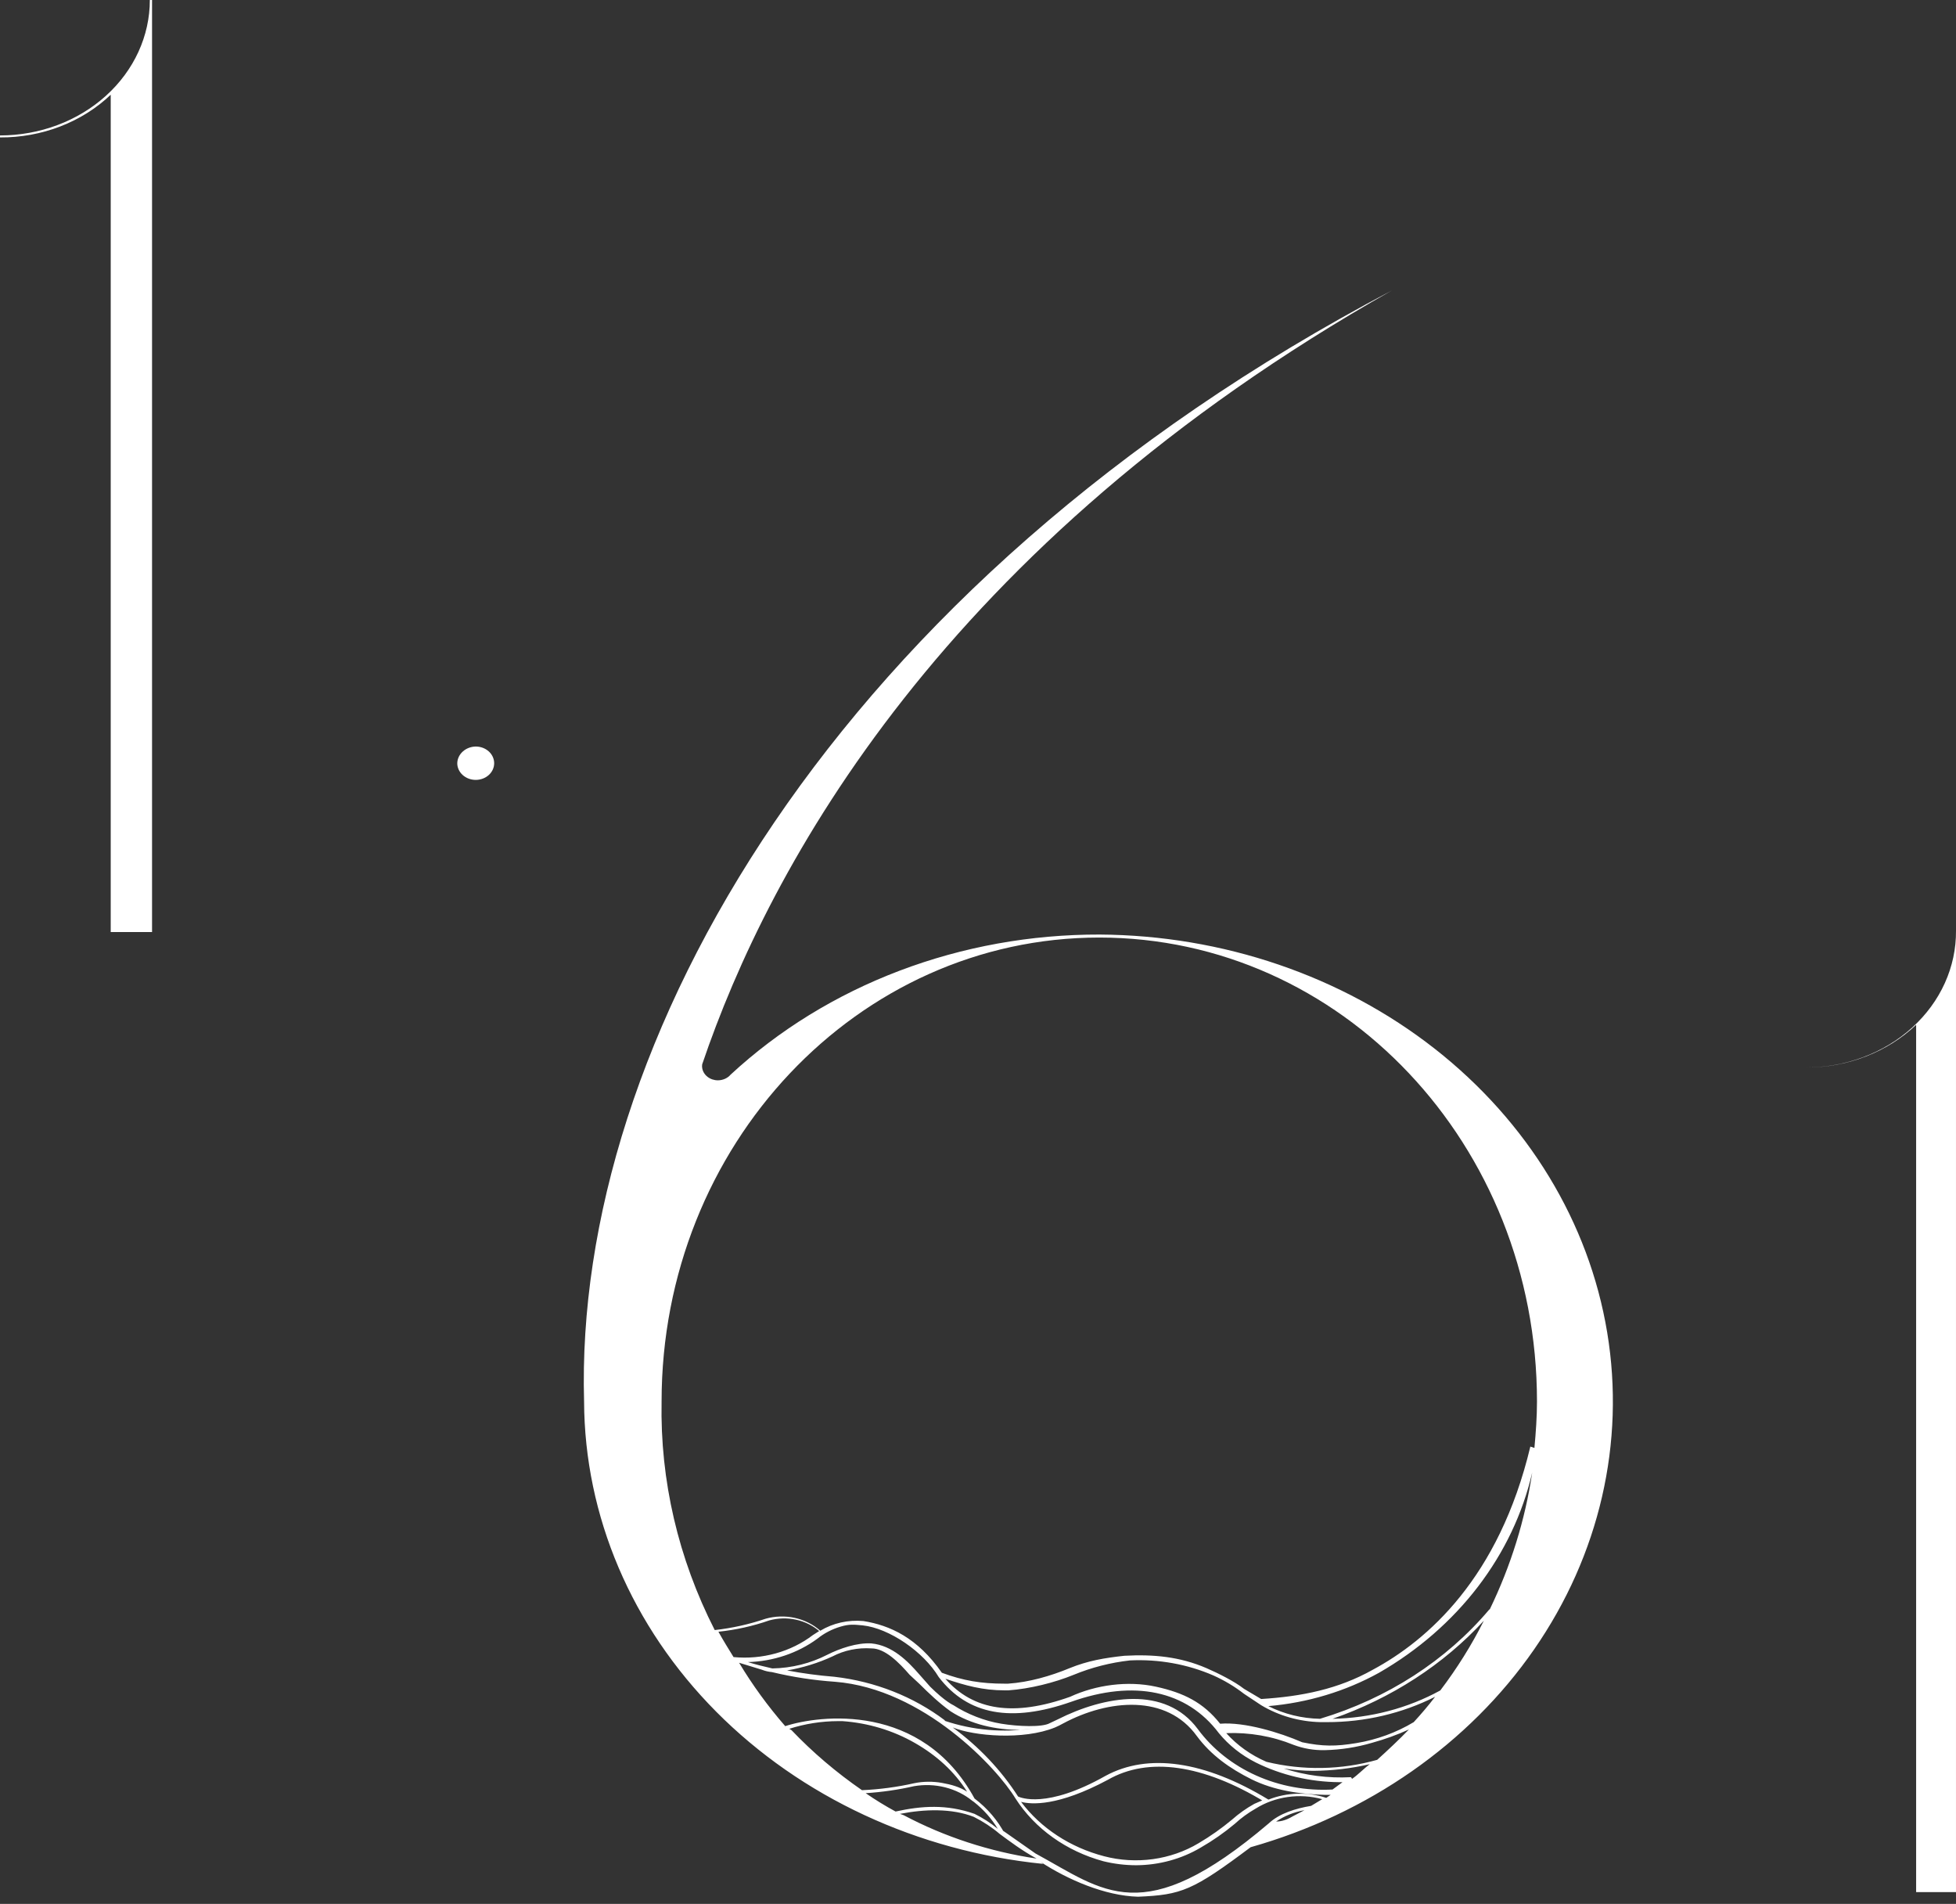
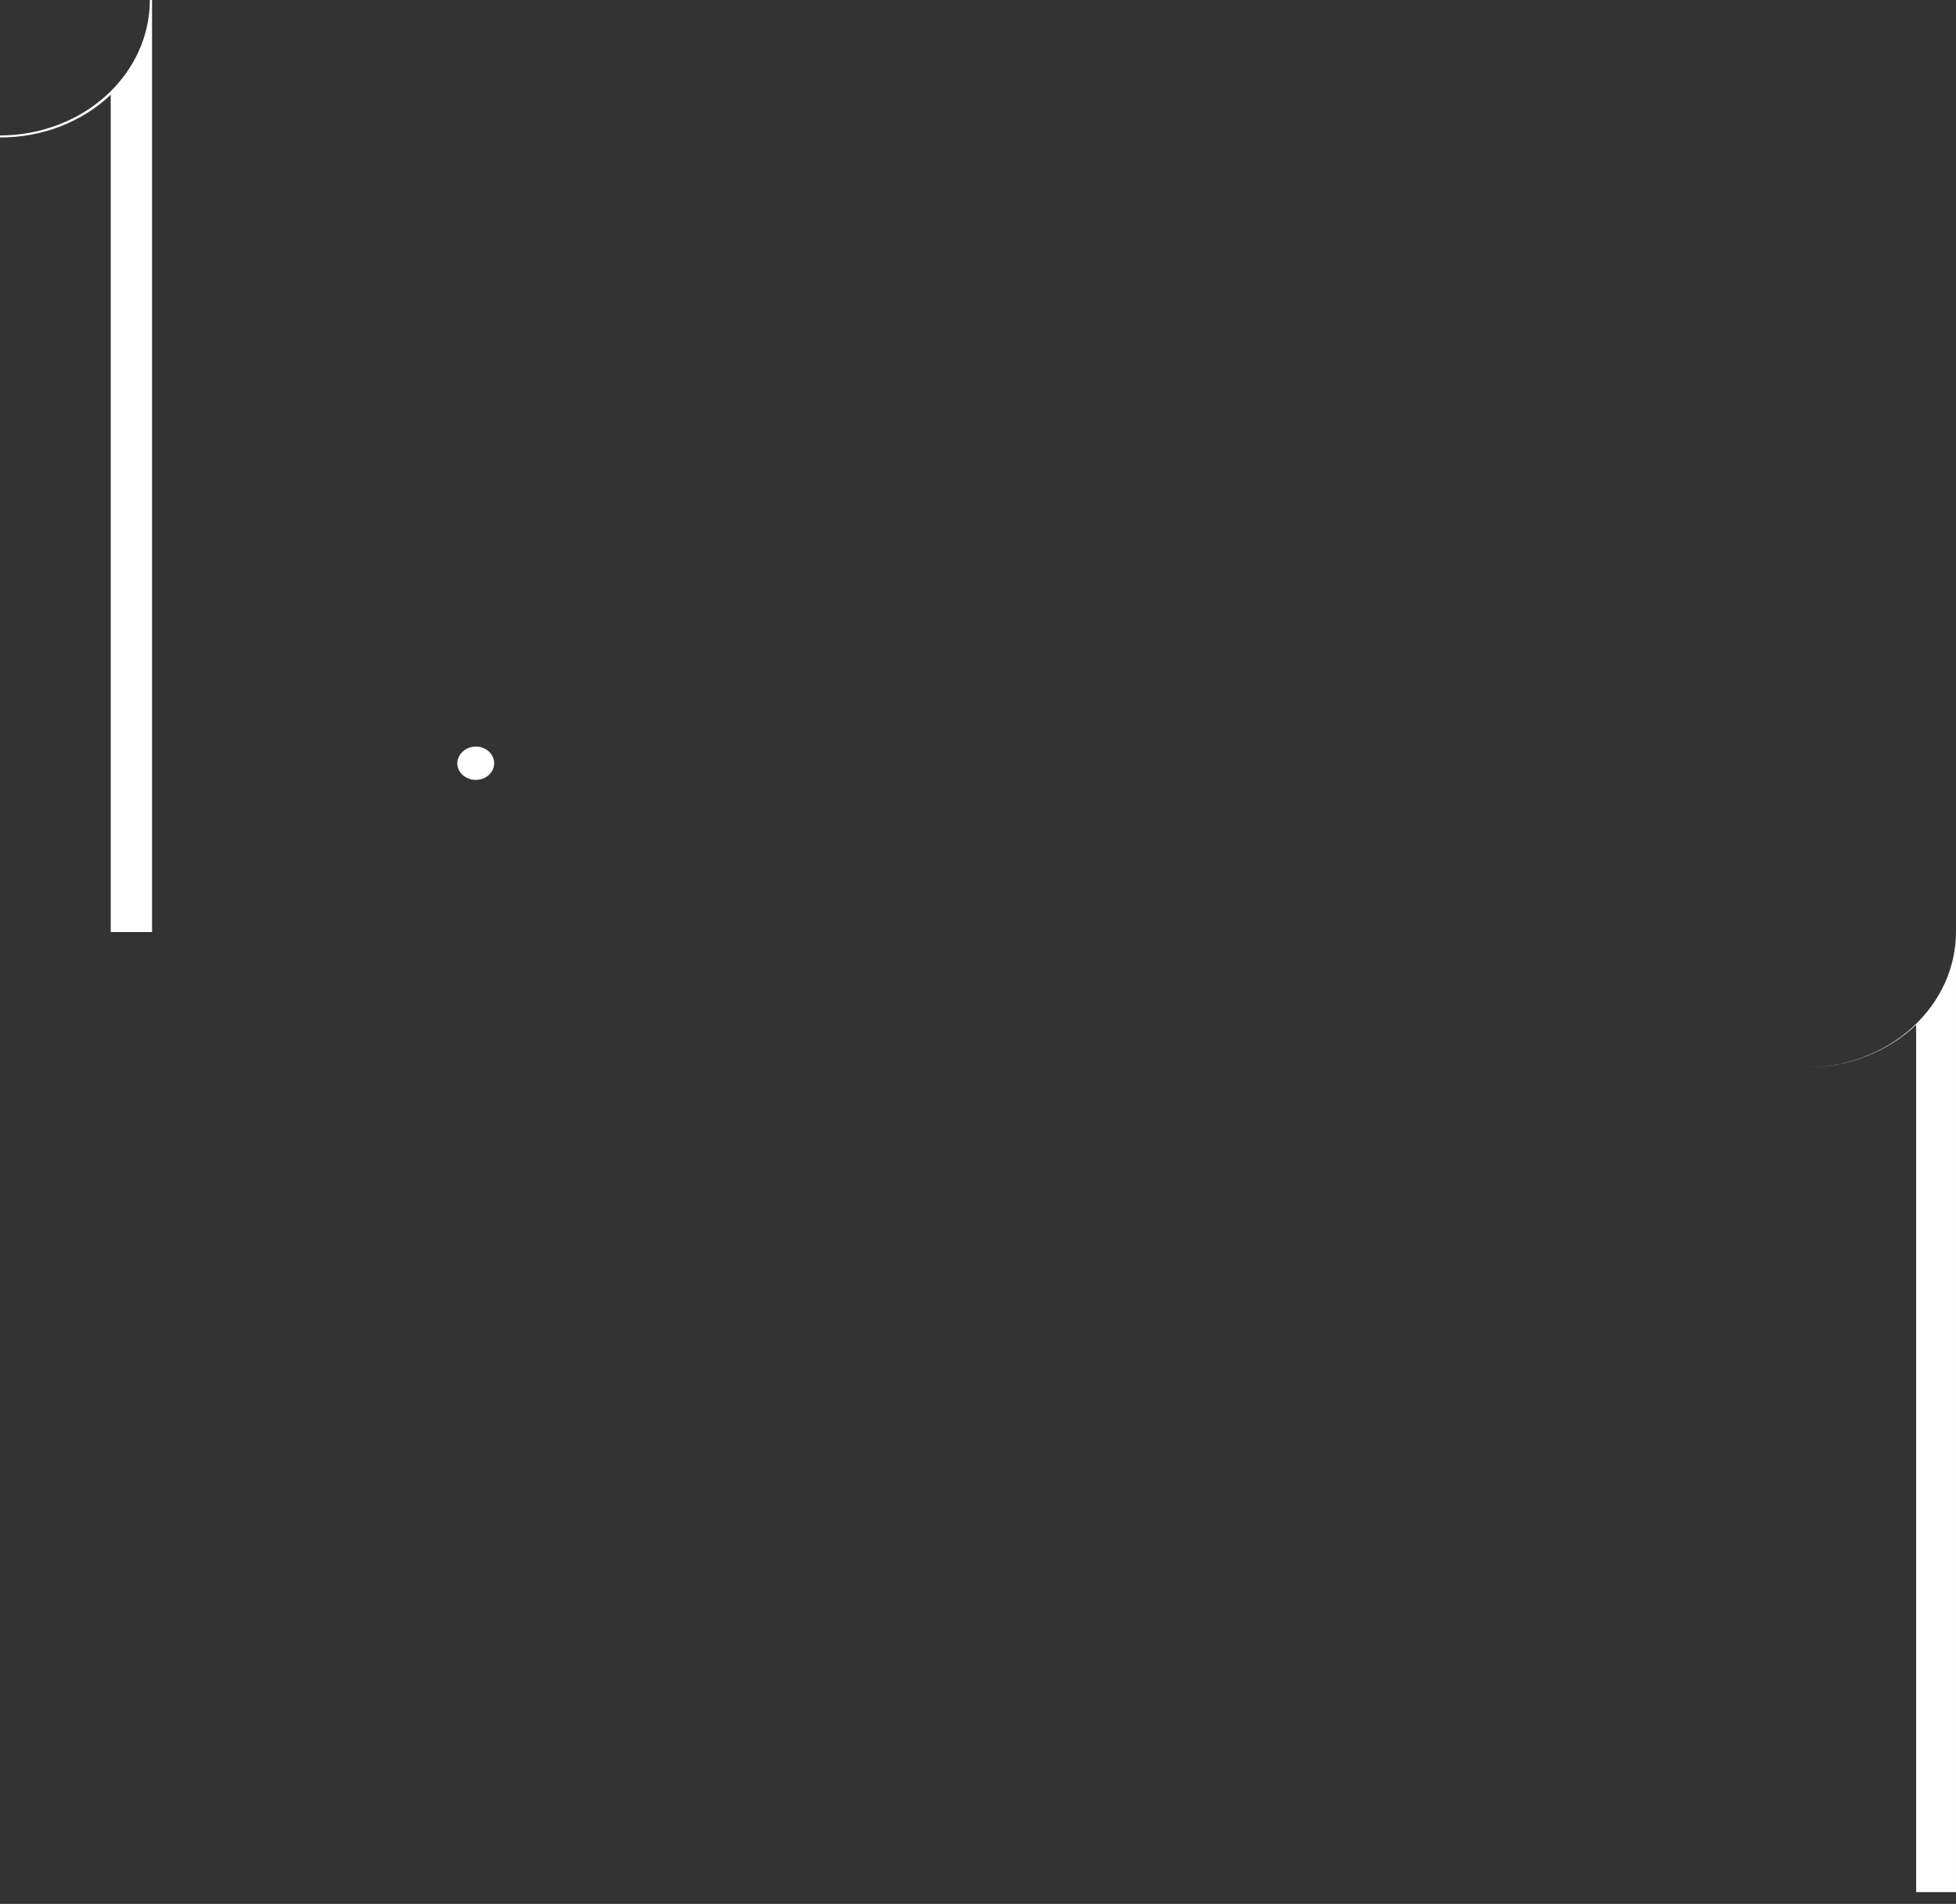
<svg xmlns="http://www.w3.org/2000/svg" width="149" height="145" viewBox="0 0 149 145" fill="none">
  <rect x="0" y="0" width="149" height="145" fill="#333333" stroke="none" />
  <path d="M36.239 56.855C35.868 56.862 35.515 56.998 35.253 57.235C34.991 57.471 34.84 57.791 34.833 58.126C34.833 58.463 34.981 58.786 35.245 59.024C35.508 59.262 35.866 59.396 36.239 59.396C36.611 59.396 36.969 59.262 37.233 59.024C37.496 58.786 37.644 58.463 37.644 58.126C37.644 57.789 37.496 57.466 37.233 57.227C36.969 56.989 36.611 56.855 36.239 56.855Z" fill="white" />
  <path d="M0 10.315V10.467C1.577 10.475 3.139 10.191 4.59 9.631C6.041 9.072 7.349 8.25 8.434 7.215V70.982H11.583V0H11.414C11.414 2.736 10.211 5.359 8.071 7.293C5.93 9.228 3.027 10.315 0 10.315Z" fill="white" />
-   <path d="M83.767 71.174C78.53 71.162 73.343 72.1 68.513 73.933C63.684 75.766 59.312 78.456 55.654 81.845C55.541 81.977 55.396 82.084 55.231 82.159C55.065 82.233 54.883 82.274 54.698 82.276C54.405 82.279 54.121 82.185 53.898 82.012C53.676 81.839 53.531 81.599 53.49 81.337C53.474 81.244 53.474 81.15 53.49 81.057C58.578 66.043 71.847 41.45 106.033 22.117C63.442 44.525 43.706 79.482 44.493 106.742C44.53 115.465 48.113 123.872 54.561 130.365C61.009 136.857 69.873 140.981 79.466 141.953C79.466 141.953 79.466 141.953 79.269 141.801C81.319 143.142 84.163 144.386 86.693 144.452C90.007 144.313 90.861 143.981 95.266 140.683C104.222 138.148 111.881 132.806 116.862 125.618C121.843 118.43 123.818 109.87 122.43 101.482C121.043 93.095 116.384 85.431 109.295 79.874C102.206 74.316 93.152 71.231 83.767 71.174ZM109.716 128.742C107.237 130.101 104.406 130.846 101.507 130.902C105.992 129.343 109.961 126.772 113.033 123.433C112.101 125.287 110.991 127.063 109.716 128.742ZM113.455 122.569C110.18 126.457 105.683 129.362 100.551 130.902C99.171 130.876 97.82 130.544 96.615 129.936C99.604 129.682 102.489 128.813 105.049 127.396C108.02 125.686 110.582 123.457 112.586 120.839C114.589 118.221 115.994 115.268 116.716 112.153C116.181 115.744 115.092 119.25 113.483 122.569H113.455ZM100.551 131.156H101.085C103.968 131.159 106.804 130.494 109.322 129.225C108.816 129.886 108.254 130.546 107.692 131.156C106.366 131.953 104.875 132.497 103.308 132.755C101.742 133.012 100.747 133.012 99.196 132.689C97.509 131.956 94.809 131.126 92.944 131.277C91.664 129.663 90.182 128.921 88.046 128.454C85.909 127.988 83.473 128.317 81.518 129.225C77.245 130.749 74.153 130.292 72.016 127.853C73.544 128.373 74.88 128.734 76.513 128.735H76.822C78.445 128.619 80.316 128.155 81.799 127.548C83.154 126.99 84.595 126.622 86.073 126.456C88.263 126.349 90.448 126.742 92.426 127.599C93.265 127.975 94.049 128.445 94.76 128.996L96.07 129.866C97.415 130.672 98.966 131.115 100.579 131.156H100.551ZM96.615 137.05C91.751 134.103 87.45 133.493 84.217 135.246C79.719 137.787 77.723 136.897 77.554 136.821C76.261 134.811 74.575 133.029 72.578 131.562C74.189 132.218 77.948 132.545 80.366 131.562C80.578 131.471 80.784 131.369 80.984 131.257C84.442 129.403 88.866 129.017 91.172 132.218C92.234 133.652 93.666 134.681 95.339 135.512C97.013 136.343 99.008 136.652 100.916 136.694H101.366L101.029 136.923C99.603 136.457 98.033 136.503 96.643 137.05H96.615ZM96.306 137.05L95.547 137.38C94.937 137.72 94.371 138.12 93.86 138.574C93.065 139.239 92.209 139.842 91.302 140.378C90.254 141.005 89.067 141.419 87.824 141.59C86.581 141.761 85.312 141.686 84.105 141.369C81.526 140.698 79.288 139.233 77.779 137.228C78.567 137.431 80.591 137.583 84.386 135.551C87.478 133.773 91.639 134.382 96.334 137.228L96.306 137.05ZM71.988 131.029C69.587 129.213 66.66 128.058 63.554 127.701C62.345 127.605 61.143 127.443 59.956 127.218C61.159 127.013 62.323 126.654 63.413 126.151C64.316 125.681 65.355 125.469 66.394 125.541C67.416 125.541 68.474 126.604 69.29 127.548L70.021 128.226C70.755 128.961 71.56 129.719 72.416 130.336C73.96 131.329 75.849 131.749 77.744 131.748L78.679 131.639C76.421 131.978 74.105 131.776 71.96 131.054L71.988 131.029ZM102.912 135.348C101.175 135.442 99.434 135.218 97.796 134.687C98.539 134.802 99.291 134.862 100.045 134.865C101.496 134.854 102.941 134.683 104.346 134.357C103.896 134.687 103.475 135.144 102.997 135.475L102.912 135.348ZM93.41 131.994C95.169 131.925 96.922 132.229 98.527 132.883C99.283 133.169 100.097 133.308 100.916 133.29C102.14 133.262 103.352 133.074 104.515 132.731C105.482 132.465 106.423 132.125 107.326 131.715C106.539 132.528 105.724 133.29 104.909 134.027C102.17 134.801 99.245 134.853 96.475 134.179C95.286 133.666 94.239 132.919 93.41 131.994ZM81.603 129.606C86.382 127.904 90.402 128.742 92.848 131.994C93.599 132.911 94.558 133.673 95.659 134.23C97.608 135.195 99.791 135.71 102.013 135.729H102.266L101.507 136.288C99.501 136.398 97.498 136.032 95.698 135.225C93.897 134.418 92.362 133.199 91.246 131.689C88.773 128.346 84.133 129.149 80.562 130.953L79.972 131.232C79.399 131.562 77.556 131.488 76.273 131.277C74.99 131.067 73.688 130.55 72.626 129.866C72.626 129.866 72.016 129.606 70.853 128.454L70.021 127.513C69.161 126.526 67.986 125.313 66.374 125.161C65.288 125.095 63.97 125.544 63.02 126.024C61.742 126.683 60.302 127.041 58.831 127.066C58.156 126.913 57.538 126.761 56.976 126.583C58.905 126.528 60.762 125.904 62.261 124.805C62.776 124.387 63.383 124.072 64.041 123.879C64.7 123.687 65.03 123.721 65.718 123.787C67.74 124.003 70.351 125.794 71.51 127.726C73.731 130.622 77.048 131.207 81.603 129.606ZM61.923 124.525C61.093 125.158 60.129 125.633 59.091 125.921C58.052 126.209 56.96 126.305 55.879 126.202C55.486 125.567 55.092 124.932 54.727 124.271C56.055 124.132 57.358 123.842 58.606 123.407C59.262 123.228 59.958 123.209 60.625 123.351C61.292 123.494 61.905 123.794 62.401 124.22L61.923 124.525ZM60.124 131.664C61.316 131.282 62.571 131.084 63.835 131.08H64.173C66.134 131.219 68.027 131.789 69.688 132.741C71.35 133.693 72.693 134.909 73.668 136.453C73.088 136.081 72.463 135.912 71.765 135.786C71.068 135.659 70.349 135.665 69.655 135.805C68.347 136.101 67.009 136.28 65.663 136.339C63.702 134.987 61.903 133.454 60.293 131.766L60.124 131.664ZM74.181 137.228C74.921 137.81 75.54 138.507 76.008 139.285C75.472 138.841 74.877 138.457 74.237 138.142C72.105 137.394 70.207 137.529 68.221 137.964C67.434 137.537 66.674 137.07 65.944 136.567C67.186 136.487 68.419 136.309 69.626 136.034C70.412 135.897 71.222 135.927 71.993 136.121C72.764 136.315 73.474 136.667 74.068 137.151L74.181 137.228ZM68.558 138.142C70.423 137.779 72.498 137.709 74.181 138.371C74.893 138.728 75.554 139.163 76.149 139.667C76.908 140.225 77.807 140.911 78.96 141.547C75.391 141.017 71.96 139.897 68.839 138.244L68.558 138.142ZM76.57 139.717C76.023 138.66 75.227 137.723 74.237 136.974C70.217 129.606 62.401 130.622 59.815 131.461C58.495 129.944 57.319 128.329 56.301 126.634L58.044 127.167C58.285 127.262 58.541 127.322 58.803 127.345C60.377 127.723 61.986 127.97 63.61 128.082C70.358 128.615 75.98 134.687 77.358 136.974C78.837 139.275 81.229 140.982 84.049 141.75C84.864 141.951 85.705 142.053 86.551 142.055C88.3 142.045 90.009 141.577 91.47 140.708C92.391 140.179 93.257 139.575 94.057 138.904C94.539 138.46 95.077 138.068 95.659 137.736C96.389 137.281 97.224 136.982 98.1 136.858C98.976 136.735 99.871 136.792 100.72 137.024L99.876 137.533C98.718 137.724 97.46 138.104 96.643 138.871C87.028 147.051 84.088 143.981 78.878 141.158L76.414 139.43L76.57 139.717ZM98.465 138.335C97.875 138.691 97.423 138.727 97.206 138.727C97.846 138.295 98.586 137.999 99.37 137.863L98.465 138.335ZM116.575 110.171C114.186 120.181 108.732 124.932 104.571 127.167C101.949 128.643 99.152 129.203 96.07 129.395L94.76 128.618C94.037 128.049 92.766 127.418 91.902 127.043C89.879 126.172 87.888 125.981 85.651 126.102C84.145 126.264 82.866 126.481 81.483 127.043C80.038 127.643 78.38 128.121 76.794 128.226H76.513C74.748 128.227 73.378 128.001 71.746 127.396C69.886 124.728 67.802 123.787 65.775 123.458C64.617 123.351 63.454 123.611 62.486 124.195C61.949 123.716 61.279 123.378 60.546 123.217C59.813 123.056 59.045 123.078 58.325 123.28C57.074 123.706 55.772 123.996 54.445 124.144C51.664 118.692 50.28 112.744 50.397 106.742C50.397 87.231 65.325 71.403 83.739 71.403C102.153 71.403 117.081 87.154 117.081 106.742C117.081 107.885 116.997 109.079 116.885 110.273L116.575 110.171Z" fill="white" />
-   <path d="M148.999 70.883C149.011 72.249 148.722 73.604 148.15 74.869C147.578 76.134 146.735 77.284 145.668 78.253C144.602 79.221 143.333 79.989 141.936 80.512C140.539 81.035 139.041 81.302 137.529 81.299C139.107 81.307 140.669 81.023 142.12 80.463C143.57 79.904 144.878 79.082 145.963 78.047V144.1H148.999V70.908V70.883Z" fill="white" />
+   <path d="M148.999 70.883C149.011 72.249 148.722 73.604 148.15 74.869C147.578 76.134 146.735 77.284 145.668 78.253C144.602 79.221 143.333 79.989 141.936 80.512C140.539 81.035 139.041 81.302 137.529 81.299C139.107 81.307 140.669 81.023 142.12 80.463C143.57 79.904 144.878 79.082 145.963 78.047V144.1H148.999V70.908V70.883" fill="white" />
</svg>